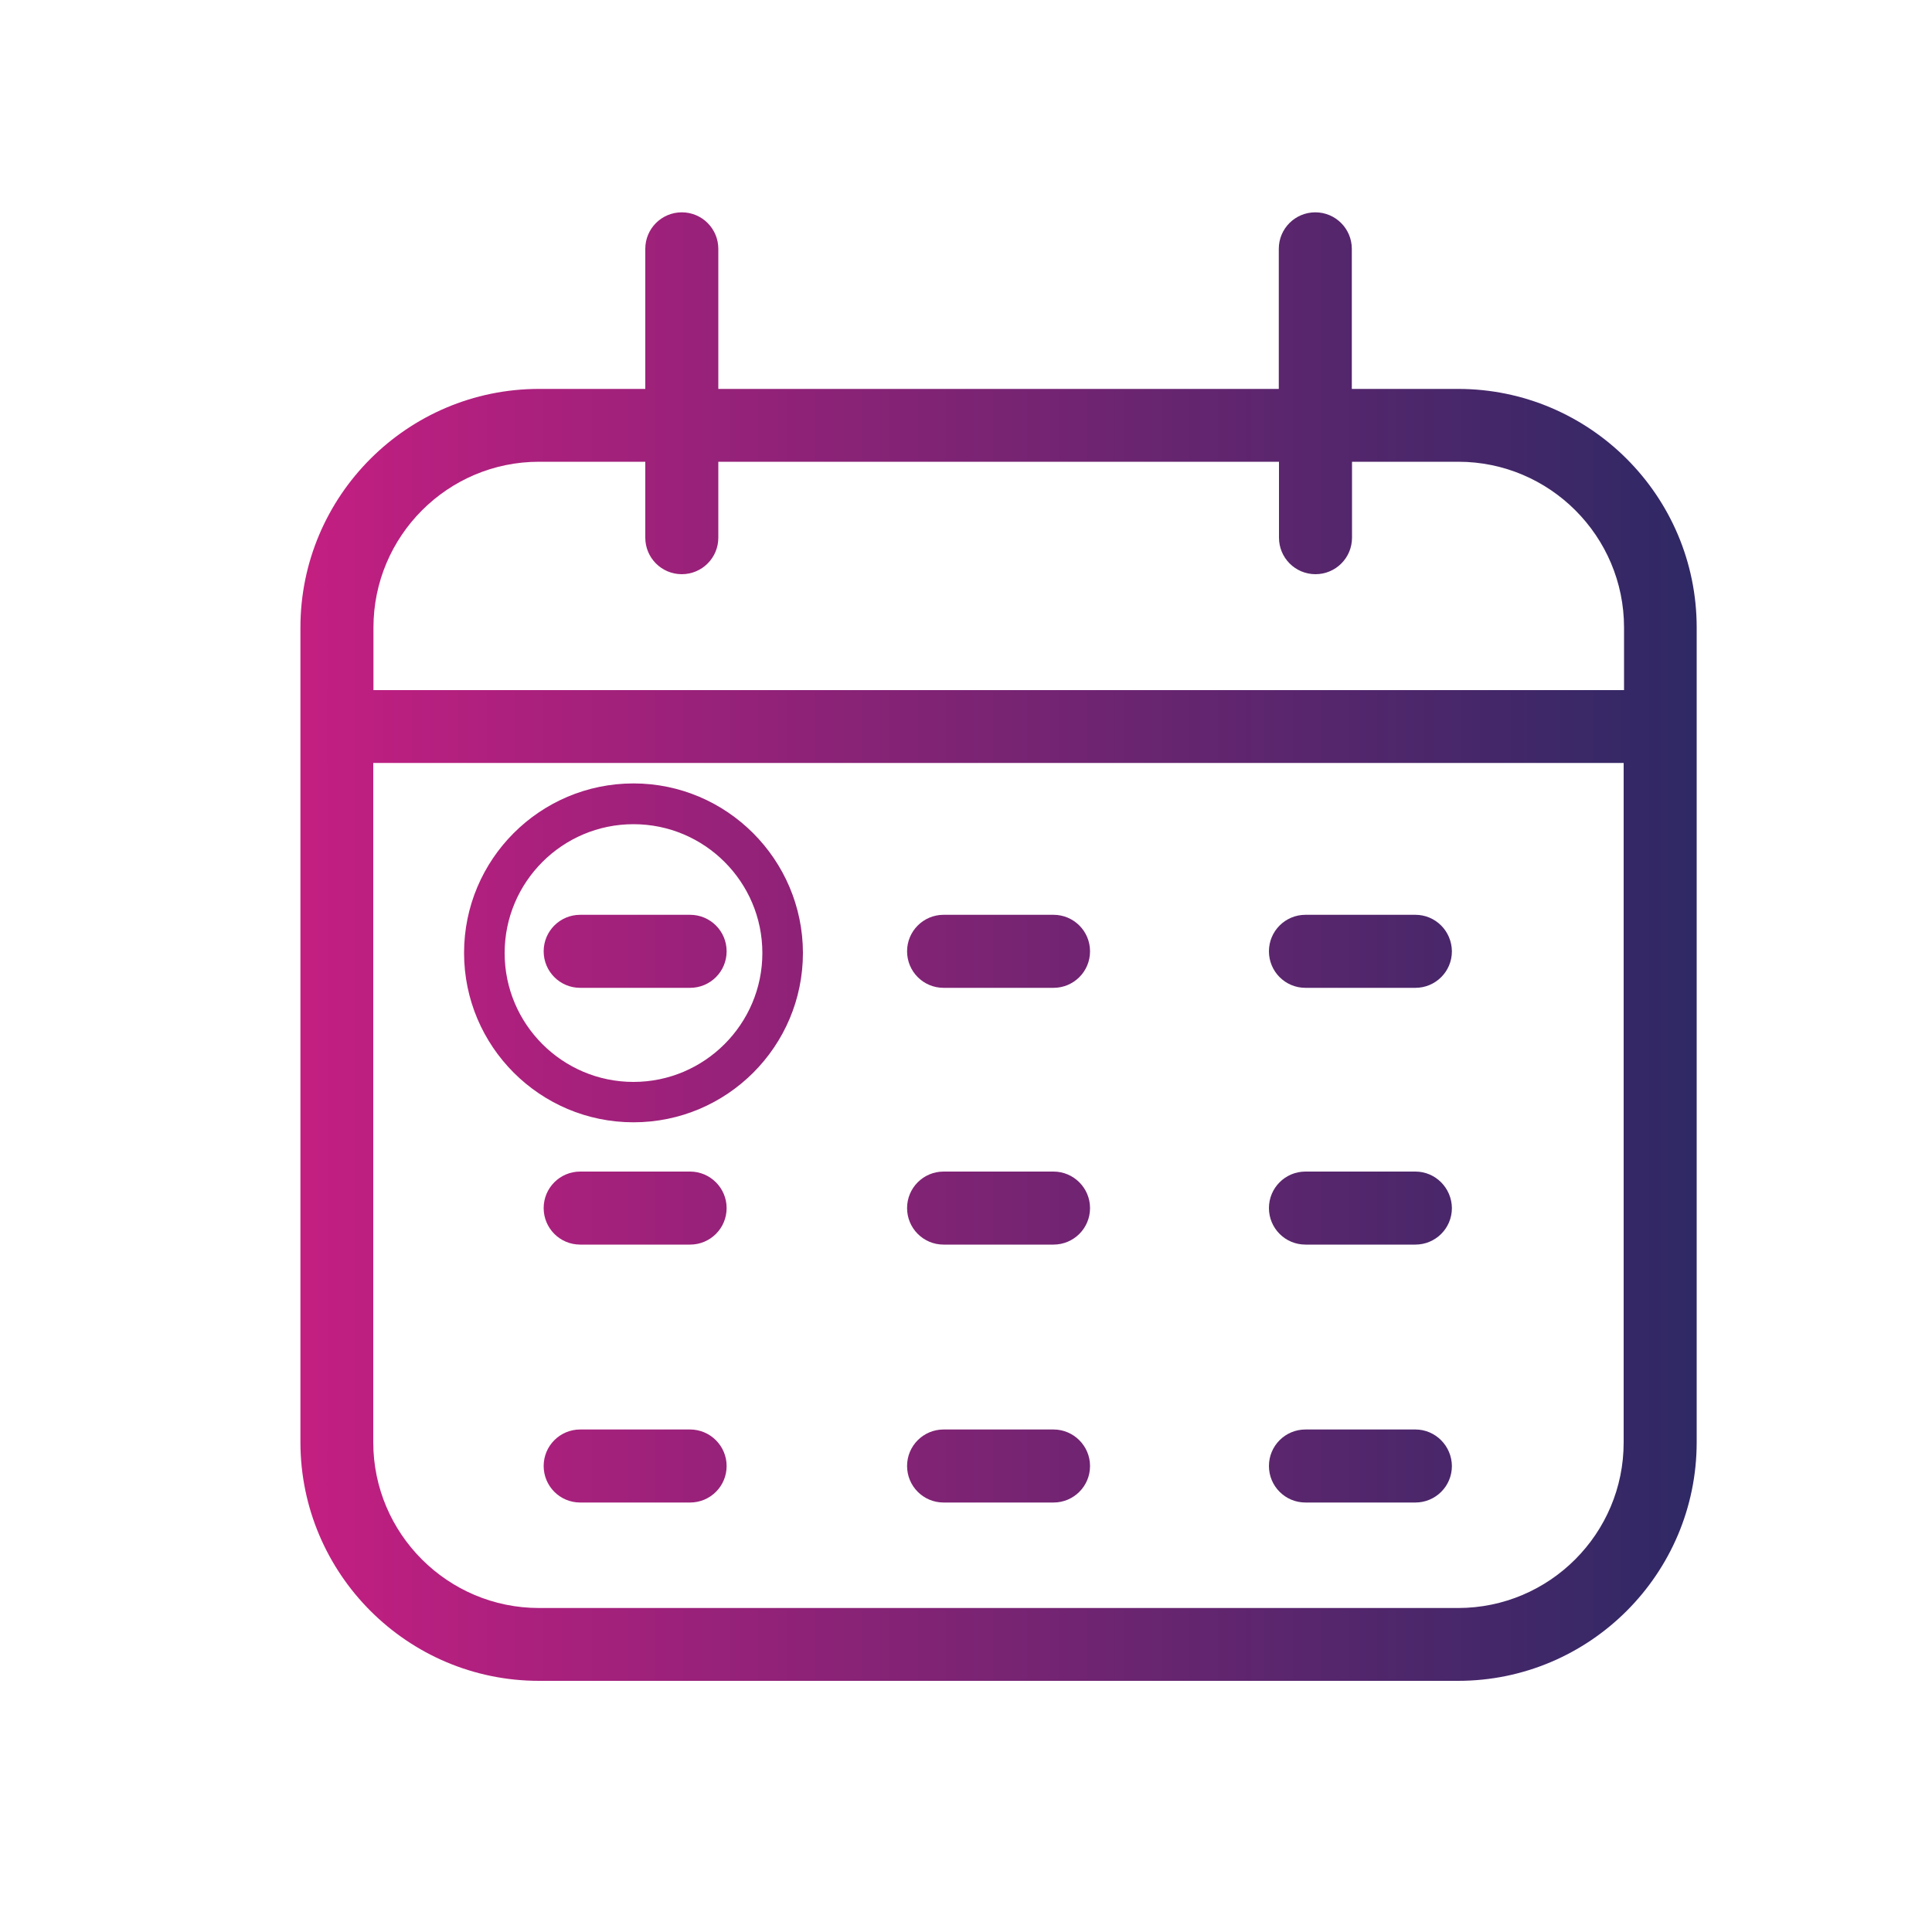
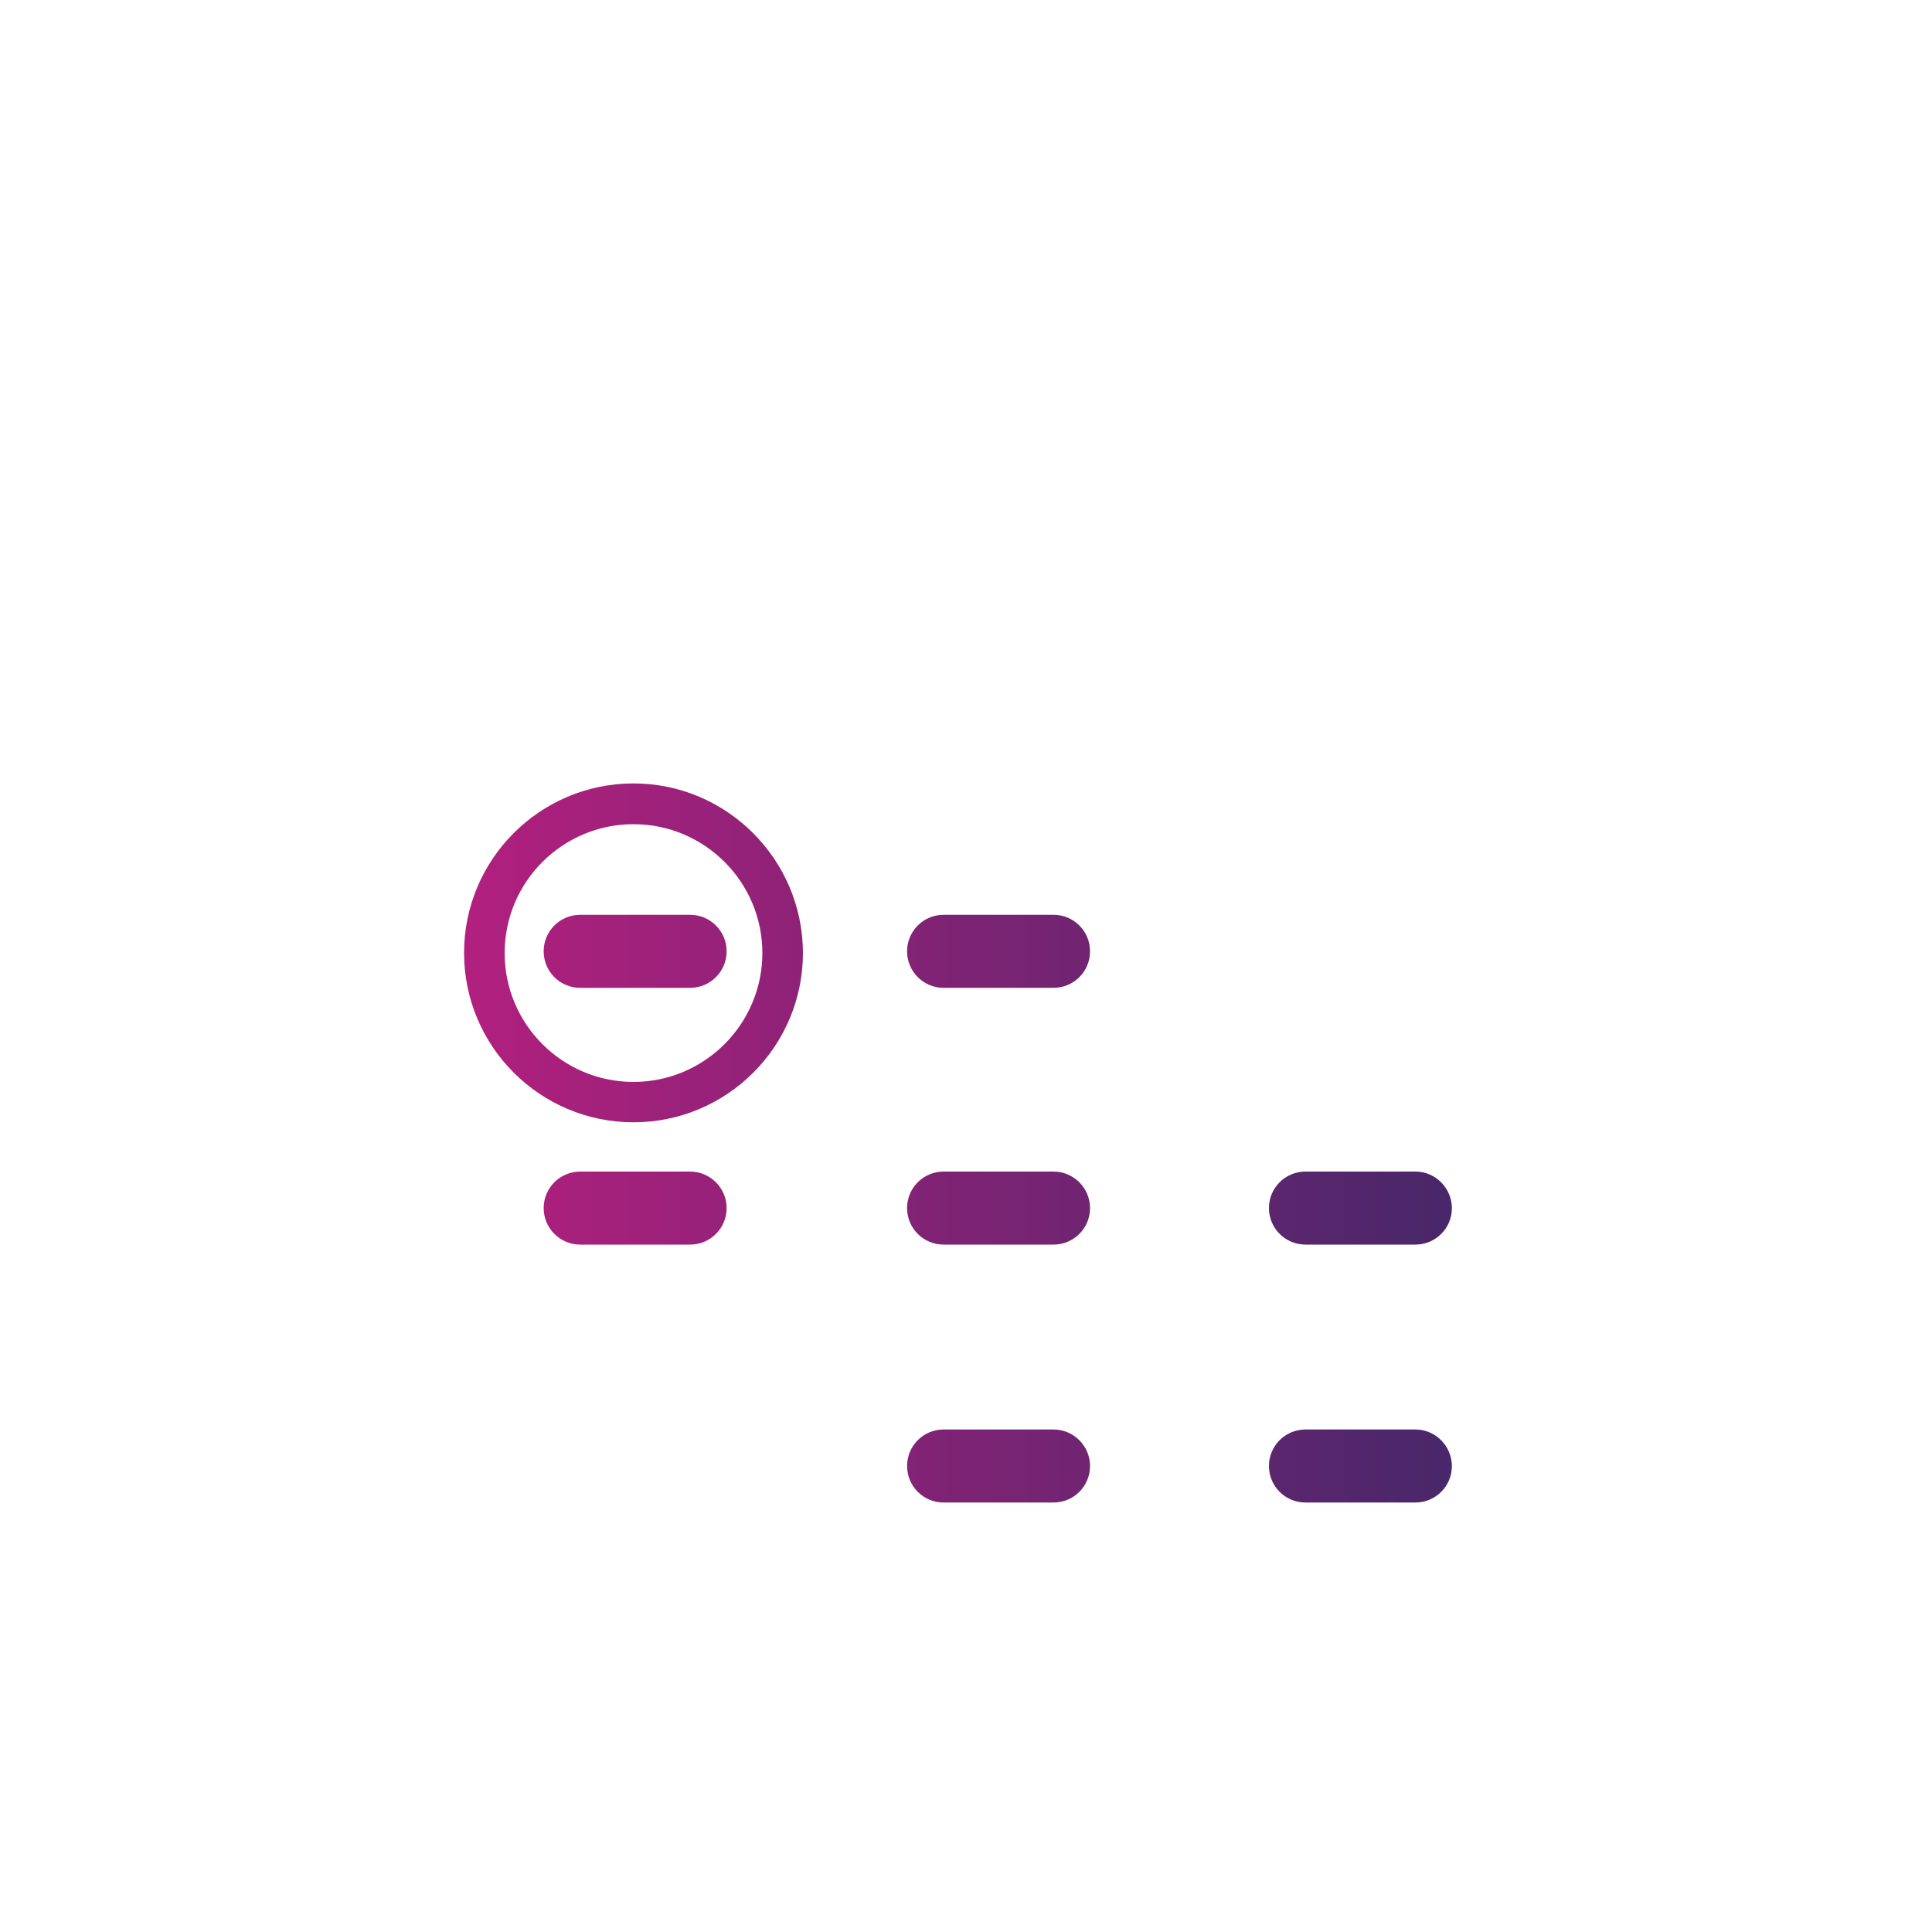
<svg xmlns="http://www.w3.org/2000/svg" version="1.1" id="Laag_1" x="0px" y="0px" viewBox="0 0 100 100" style="enable-background:new 0 0 100 100;" xml:space="preserve">
  <style type="text/css">
	.st0{fill:url(#SVGID_1_);}
	.st1{fill:url(#SVGID_00000039850389203086063170000015249164842338091450_);}
	.st2{fill:url(#SVGID_00000013182140276144456390000005076523098976246940_);}
	.st3{fill:url(#SVGID_00000122684546117054161740000004086358491669186972_);}
	.st4{fill:url(#SVGID_00000016075042565193008490000011249603356505651594_);}
	.st5{fill:url(#SVGID_00000016764951066581678450000007500713606774909097_);}
	.st6{fill:url(#SVGID_00000078010124821087762380000014116078814908991665_);}
	.st7{fill:url(#SVGID_00000084510609444269852330000017172262596235799462_);}
	.st8{fill:url(#SVGID_00000038389713921395510280000009296925815643005363_);}
	.st9{fill:url(#SVGID_00000151530677362857657350000016884112965162725784_);}
	.st10{fill:url(#SVGID_00000015344746801448609510000010953380641821781124_);}
	.st11{fill:url(#SVGID_00000169533160294191043390000002430053715807001508_);}
	.st12{fill:url(#SVGID_00000065050084680930437160000016529799492341117624_);}
	.st13{fill:url(#SVGID_00000122717525222721214280000011935740125441875340_);}
	.st14{fill:url(#SVGID_00000057107156546106600690000017520096631015962300_);}
	.st15{fill:url(#SVGID_00000124874183171045334970000012542485761381124788_);}
	.st16{fill:url(#SVGID_00000050638070379796766390000009561634542875926445_);}
	.st17{fill:url(#SVGID_00000169523438384072883040000004464064942542230658_);}
	.st18{fill:url(#SVGID_00000101069162065483012990000008034394473005623734_);}
	.st19{fill:url(#SVGID_00000057138622702127998050000003086491495880059284_);}
	.st20{fill:url(#SVGID_00000087402185803959482890000016235598983945399448_);}
	.st21{fill:url(#SVGID_00000005251571089988565890000012654429844939246491_);}
	.st22{fill:url(#SVGID_00000009576180949336250100000006219500762099255474_);}
	.st23{fill:url(#SVGID_00000115507551317949736090000007306212980076504253_);}
	.st24{fill:url(#SVGID_00000035502045195649253230000004816686741435155647_);}
	.st25{fill:url(#SVGID_00000085953143342875110810000017317125671303626408_);}
</style>
  <g>
    <linearGradient id="SVGID_1_" gradientUnits="userSpaceOnUse" x1="11.852" y1="49" x2="89.463" y2="49">
      <stop offset="0" style="stop-color:#CB1E83" />
      <stop offset="1" style="stop-color:#2B2964" />
    </linearGradient>
-     <path class="st0" d="M75.47,20.13h-5.5v-7.25c0-1.04-0.84-1.89-1.89-1.89c-1.04,0-1.89,0.84-1.89,1.89v7.25H37.18v-7.25   c0-1.04-0.84-1.89-1.89-1.89c-1.04,0-1.89,0.84-1.89,1.89v7.25h-5.5c-6.81,0-12.35,5.54-12.35,12.35v42.18   C15.56,81.46,21.09,87,27.9,87h47.57c6.81,0,12.35-5.54,12.35-12.35V32.48C87.82,25.67,82.28,20.13,75.47,20.13z M27.9,23.9h5.5   v3.93c0,1.04,0.84,1.89,1.89,1.89c1.04,0,1.89-0.84,1.89-1.89V23.9H66.2v3.93c0,1.04,0.84,1.89,1.89,1.89   c1.04,0,1.89-0.84,1.89-1.89V23.9h5.5c4.73,0,8.58,3.85,8.58,8.58v3.24H19.33v-3.24C19.33,27.75,23.17,23.9,27.9,23.9z    M75.47,83.23H27.9c-4.73,0-8.58-3.85-8.58-8.58V39.49h64.72v35.16C84.05,79.38,80.2,83.23,75.47,83.23z" />
    <linearGradient id="SVGID_00000164498588026141983550000017486914350298165169_" gradientUnits="userSpaceOnUse" x1="11.852" y1="49.231" x2="89.463" y2="49.231">
      <stop offset="0" style="stop-color:#CB1E83" />
      <stop offset="1" style="stop-color:#2B2964" />
    </linearGradient>
    <path style="fill:url(#SVGID_00000164498588026141983550000017486914350298165169_);" d="M35.72,47.35h-5.69   c-1.04,0-1.89,0.84-1.89,1.89c0,1.04,0.84,1.89,1.89,1.89h5.69c1.04,0,1.89-0.84,1.89-1.89C37.61,48.19,36.76,47.35,35.72,47.35z" />
    <linearGradient id="SVGID_00000132768522672735741040000008952641005706352574_" gradientUnits="userSpaceOnUse" x1="11.852" y1="49.231" x2="89.463" y2="49.231">
      <stop offset="0" style="stop-color:#CB1E83" />
      <stop offset="1" style="stop-color:#2B2964" />
    </linearGradient>
    <path style="fill:url(#SVGID_00000132768522672735741040000008952641005706352574_);" d="M54.53,47.35h-5.69   c-1.04,0-1.89,0.84-1.89,1.89c0,1.04,0.84,1.89,1.89,1.89h5.69c1.04,0,1.89-0.84,1.89-1.89C56.42,48.19,55.57,47.35,54.53,47.35z" />
    <linearGradient id="SVGID_00000093151859484555333370000012852638157318292908_" gradientUnits="userSpaceOnUse" x1="11.852" y1="49.231" x2="89.463" y2="49.231">
      <stop offset="0" style="stop-color:#CB1E83" />
      <stop offset="1" style="stop-color:#2B2964" />
    </linearGradient>
-     <path style="fill:url(#SVGID_00000093151859484555333370000012852638157318292908_);" d="M73.26,47.35h-5.69   c-1.04,0-1.89,0.84-1.89,1.89c0,1.04,0.84,1.89,1.89,1.89h5.69c1.04,0,1.89-0.84,1.89-1.89C75.14,48.19,74.3,47.35,73.26,47.35z" />
    <linearGradient id="SVGID_00000041282387700807657190000014092580114760231306_" gradientUnits="userSpaceOnUse" x1="11.852" y1="62.53" x2="89.463" y2="62.53">
      <stop offset="0" style="stop-color:#CB1E83" />
      <stop offset="1" style="stop-color:#2B2964" />
    </linearGradient>
    <path style="fill:url(#SVGID_00000041282387700807657190000014092580114760231306_);" d="M35.72,60.64h-5.69   c-1.04,0-1.89,0.84-1.89,1.89c0,1.04,0.84,1.89,1.89,1.89h5.69c1.04,0,1.89-0.84,1.89-1.89C37.61,61.49,36.76,60.64,35.72,60.64z" />
    <linearGradient id="SVGID_00000140733871774581597660000000367981078999108785_" gradientUnits="userSpaceOnUse" x1="11.852" y1="62.53" x2="89.463" y2="62.53">
      <stop offset="0" style="stop-color:#CB1E83" />
      <stop offset="1" style="stop-color:#2B2964" />
    </linearGradient>
    <path style="fill:url(#SVGID_00000140733871774581597660000000367981078999108785_);" d="M54.53,60.64h-5.69   c-1.04,0-1.89,0.84-1.89,1.89c0,1.04,0.84,1.89,1.89,1.89h5.69c1.04,0,1.89-0.84,1.89-1.89C56.42,61.49,55.57,60.64,54.53,60.64z" />
    <linearGradient id="SVGID_00000124872701767201567690000011153856366232718724_" gradientUnits="userSpaceOnUse" x1="11.852" y1="62.53" x2="89.463" y2="62.53">
      <stop offset="0" style="stop-color:#CB1E83" />
      <stop offset="1" style="stop-color:#2B2964" />
    </linearGradient>
    <path style="fill:url(#SVGID_00000124872701767201567690000011153856366232718724_);" d="M73.26,60.64h-5.69   c-1.04,0-1.89,0.84-1.89,1.89c0,1.04,0.84,1.89,1.89,1.89h5.69c1.04,0,1.89-0.84,1.89-1.89C75.14,61.49,74.3,60.64,73.26,60.64z" />
    <linearGradient id="SVGID_00000024719266062633484160000004858367923974784190_" gradientUnits="userSpaceOnUse" x1="11.852" y1="75.879" x2="89.463" y2="75.879">
      <stop offset="0" style="stop-color:#CB1E83" />
      <stop offset="1" style="stop-color:#2B2964" />
    </linearGradient>
-     <path style="fill:url(#SVGID_00000024719266062633484160000004858367923974784190_);" d="M35.72,73.99h-5.69   c-1.04,0-1.89,0.84-1.89,1.89c0,1.04,0.84,1.89,1.89,1.89h5.69c1.04,0,1.89-0.84,1.89-1.89C37.61,74.84,36.76,73.99,35.72,73.99z" />
    <linearGradient id="SVGID_00000126305869810297953600000011008760585084450950_" gradientUnits="userSpaceOnUse" x1="11.852" y1="75.879" x2="89.463" y2="75.879">
      <stop offset="0" style="stop-color:#CB1E83" />
      <stop offset="1" style="stop-color:#2B2964" />
    </linearGradient>
    <path style="fill:url(#SVGID_00000126305869810297953600000011008760585084450950_);" d="M54.53,73.99h-5.69   c-1.04,0-1.89,0.84-1.89,1.89c0,1.04,0.84,1.89,1.89,1.89h5.69c1.04,0,1.89-0.84,1.89-1.89C56.42,74.84,55.57,73.99,54.53,73.99z" />
    <linearGradient id="SVGID_00000021829658601832754560000000236195124949367169_" gradientUnits="userSpaceOnUse" x1="11.852" y1="75.879" x2="89.463" y2="75.879">
      <stop offset="0" style="stop-color:#CB1E83" />
      <stop offset="1" style="stop-color:#2B2964" />
    </linearGradient>
    <path style="fill:url(#SVGID_00000021829658601832754560000000236195124949367169_);" d="M73.26,73.99h-5.69   c-1.04,0-1.89,0.84-1.89,1.89c0,1.04,0.84,1.89,1.89,1.89h5.69c1.04,0,1.89-0.84,1.89-1.89C75.14,74.84,74.3,73.99,73.26,73.99z" />
    <linearGradient id="SVGID_00000098923402907296725020000015382063310930789556_" gradientUnits="userSpaceOnUse" x1="11.852" y1="49.323" x2="89.463" y2="49.323">
      <stop offset="0" style="stop-color:#CB1E83" />
      <stop offset="1" style="stop-color:#2B2964" />
    </linearGradient>
    <path style="fill:url(#SVGID_00000098923402907296725020000015382063310930789556_);" d="M32.79,40.55c-4.84,0-8.77,3.93-8.77,8.77   c0,4.84,3.93,8.77,8.77,8.77c4.84,0,8.77-3.93,8.77-8.77C41.55,44.49,37.62,40.55,32.79,40.55z M32.79,56   c-3.68,0-6.67-2.99-6.67-6.67c0-3.68,2.99-6.67,6.67-6.67c3.68,0,6.67,2.99,6.67,6.67C39.46,53,36.47,56,32.79,56z" />
  </g>
</svg>